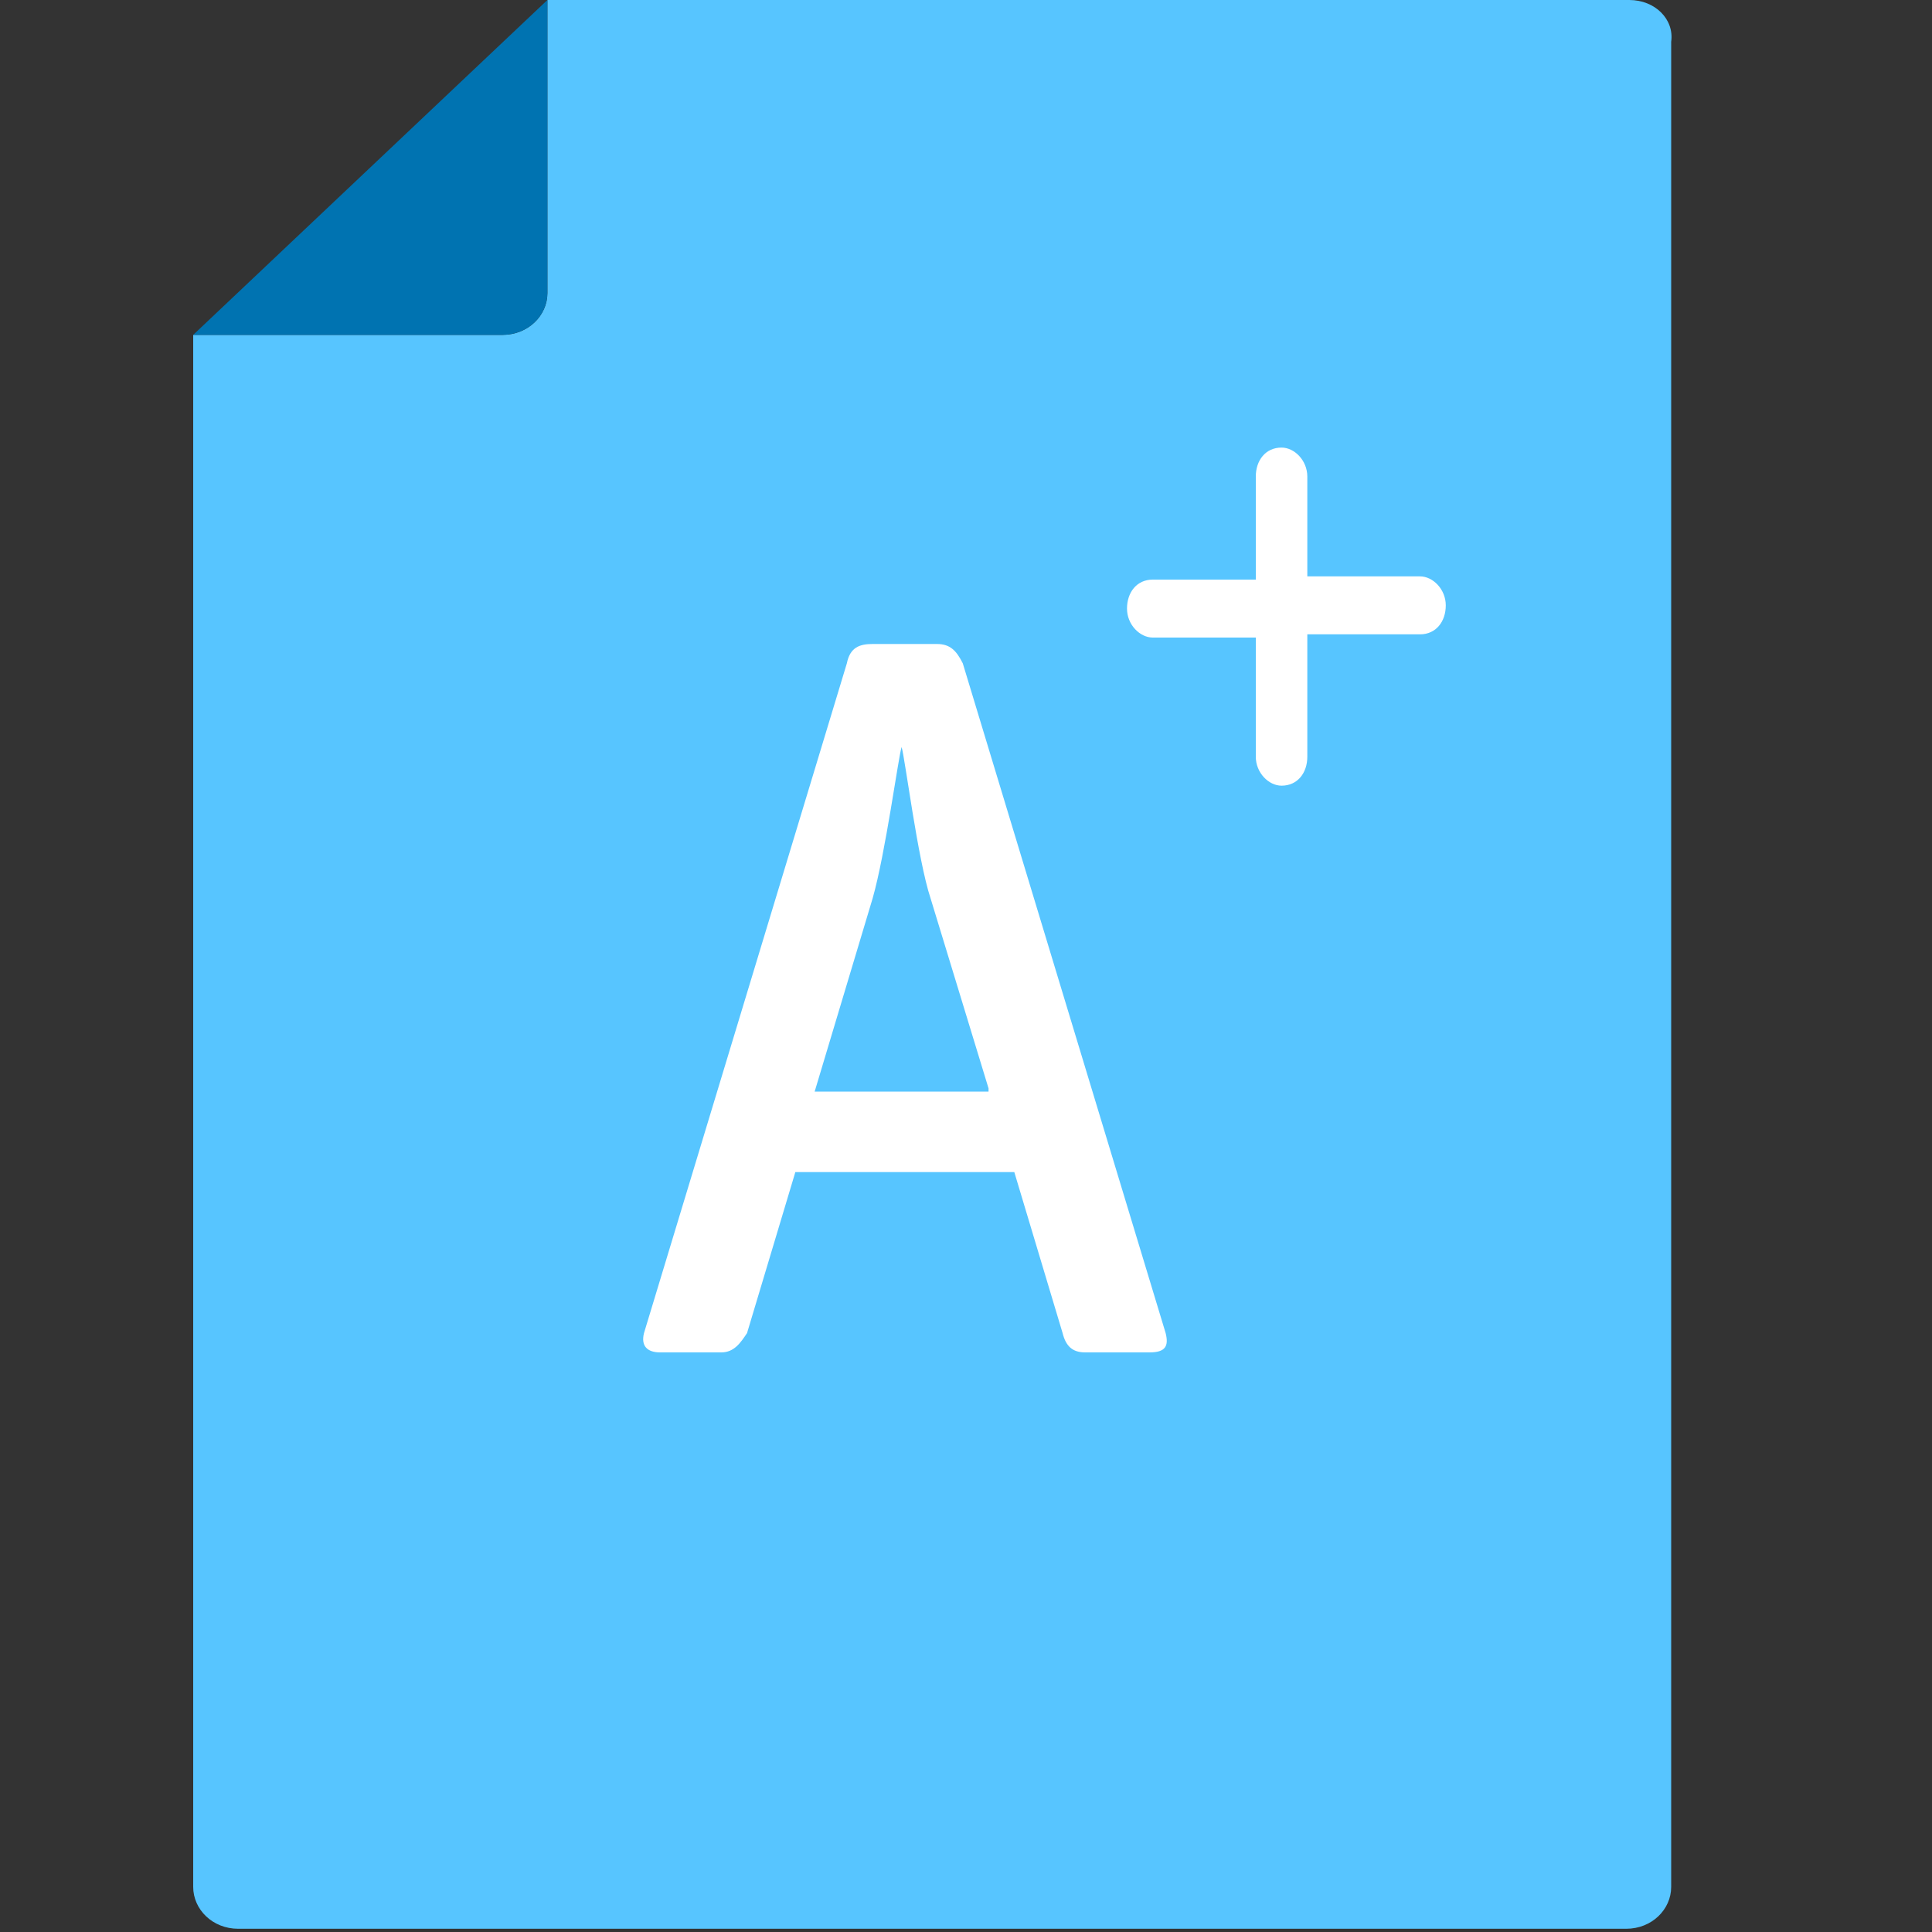
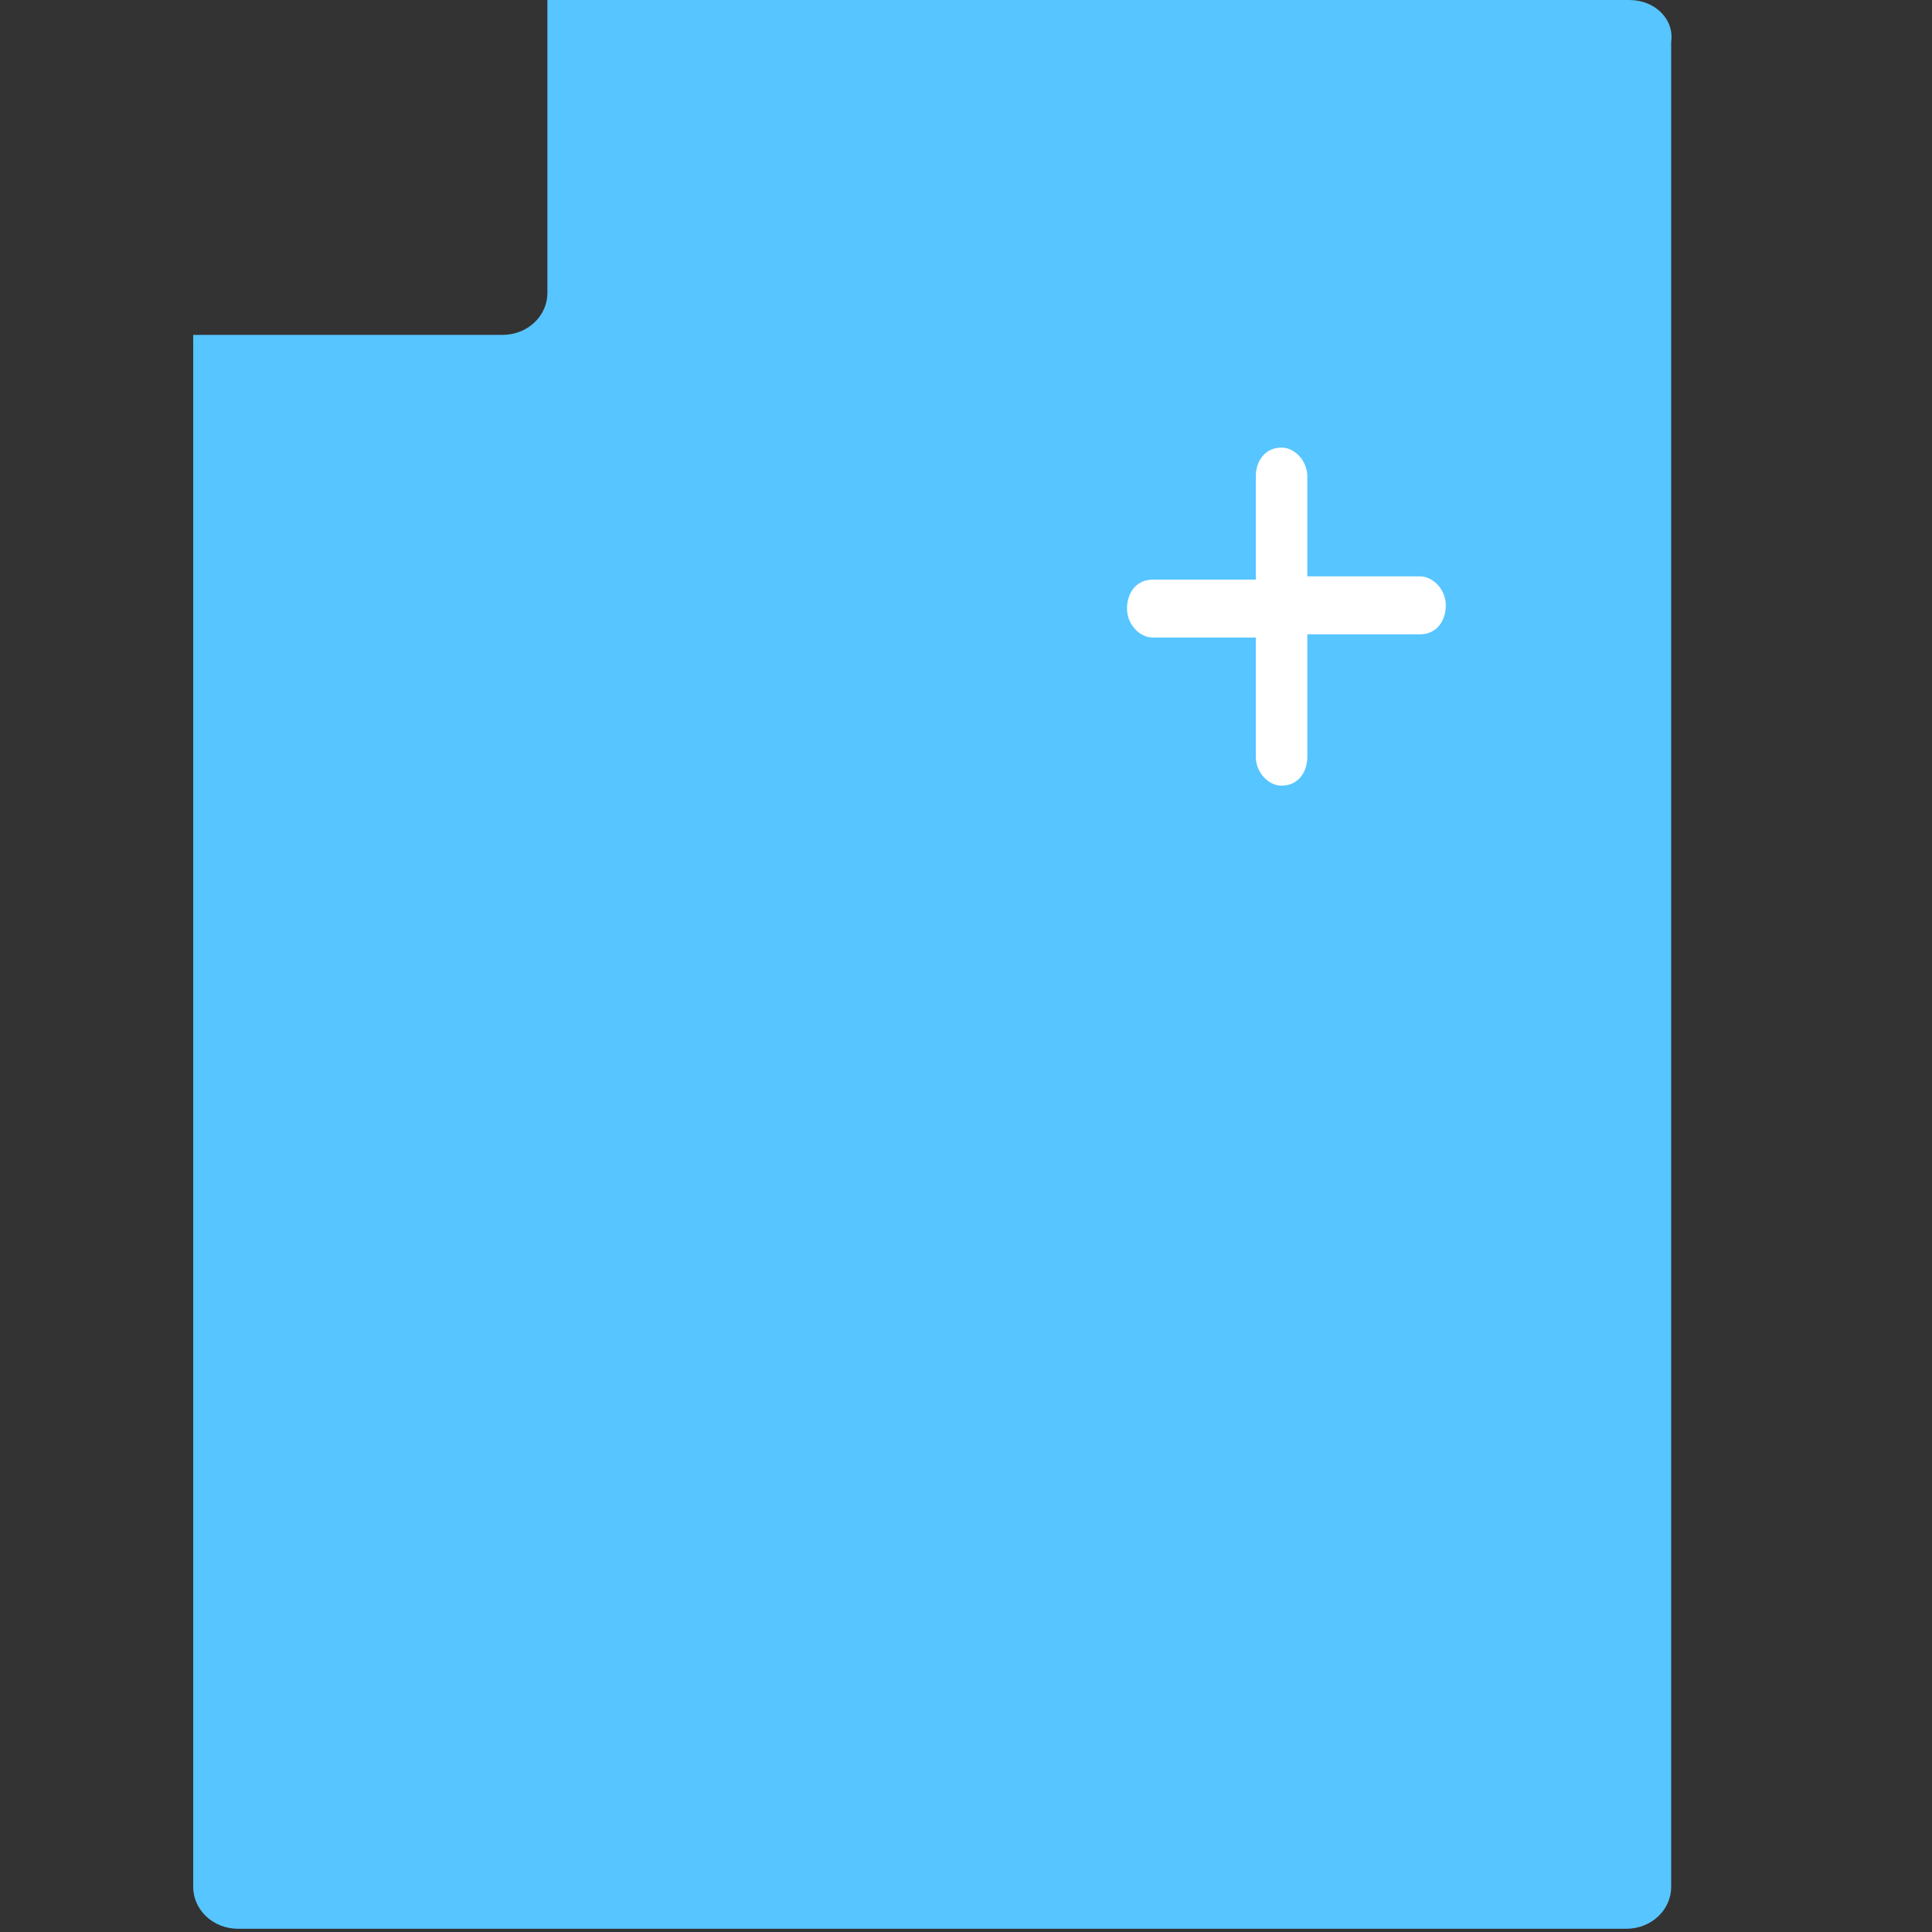
<svg xmlns="http://www.w3.org/2000/svg" version="1.1" id="Layer_1" x="0px" y="0px" viewBox="0 0 60 60" style="enable-background:new 0 0 60 60;" xml:space="preserve">
  <rect x="0" y="0" width="60" height="60" fill="#333333" stroke="none" />
  <style type="text/css">
	.st0{fill:#57C5FF;}
	.st1{fill:#0073B1;}
	.st2{fill:#FFFFFF;}
</style>
  <title>ic/color/assessment</title>
  <desc>Created with Sketch.</desc>
  <path id="Fill-1" class="st0" d="M17,9.1c0,0.7-0.6,1.3-1.4,1.3H6v48.2c0,0.7,0.6,1.3,1.4,1.3h43.1c0.8,0,1.4-0.6,1.4-1.3V1.3  C52,0.6,51.4,0,50.6,0H17V9.1z" />
-   <path id="Fill-3" class="st1" d="M17,0v9.1c0,0.7-0.6,1.3-1.4,1.3H6L17,0z" />
-   <path id="A" class="st2" d="M27.1,20h2c0.4,0,0.6,0.2,0.8,0.6l6.3,20.8c0.1,0.4,0,0.6-0.5,0.6h-2c-0.4,0-0.6-0.2-0.7-0.6l-1.5-5  h-6.8l-1.5,5C23,41.7,22.8,42,22.4,42h-1.9c-0.4,0-0.6-0.2-0.5-0.6l6.3-20.8C26.4,20.1,26.7,20,27.1,20z M30.7,33.8l-1.8-5.9  c-0.4-1.2-0.8-4.4-0.9-4.7c-0.1,0.3-0.5,3.3-0.9,4.7l-1.8,6H30.7z" />
  <path id="Combined-Shape" class="st2" d="M39,19.7v3.8c0,0.5,0.4,0.9,0.8,0.9c0.5,0,0.8-0.4,0.8-0.9v-3.8h3.5c0.5,0,0.8-0.4,0.8-0.9  c0-0.5-0.4-0.9-0.8-0.9h-3.5v-3.1c0-0.5-0.4-0.9-0.8-0.9c-0.5,0-0.8,0.4-0.8,0.9V18h-3.2c-0.5,0-0.8,0.4-0.8,0.9  c0,0.5,0.4,0.9,0.8,0.9H39z" />
</svg>